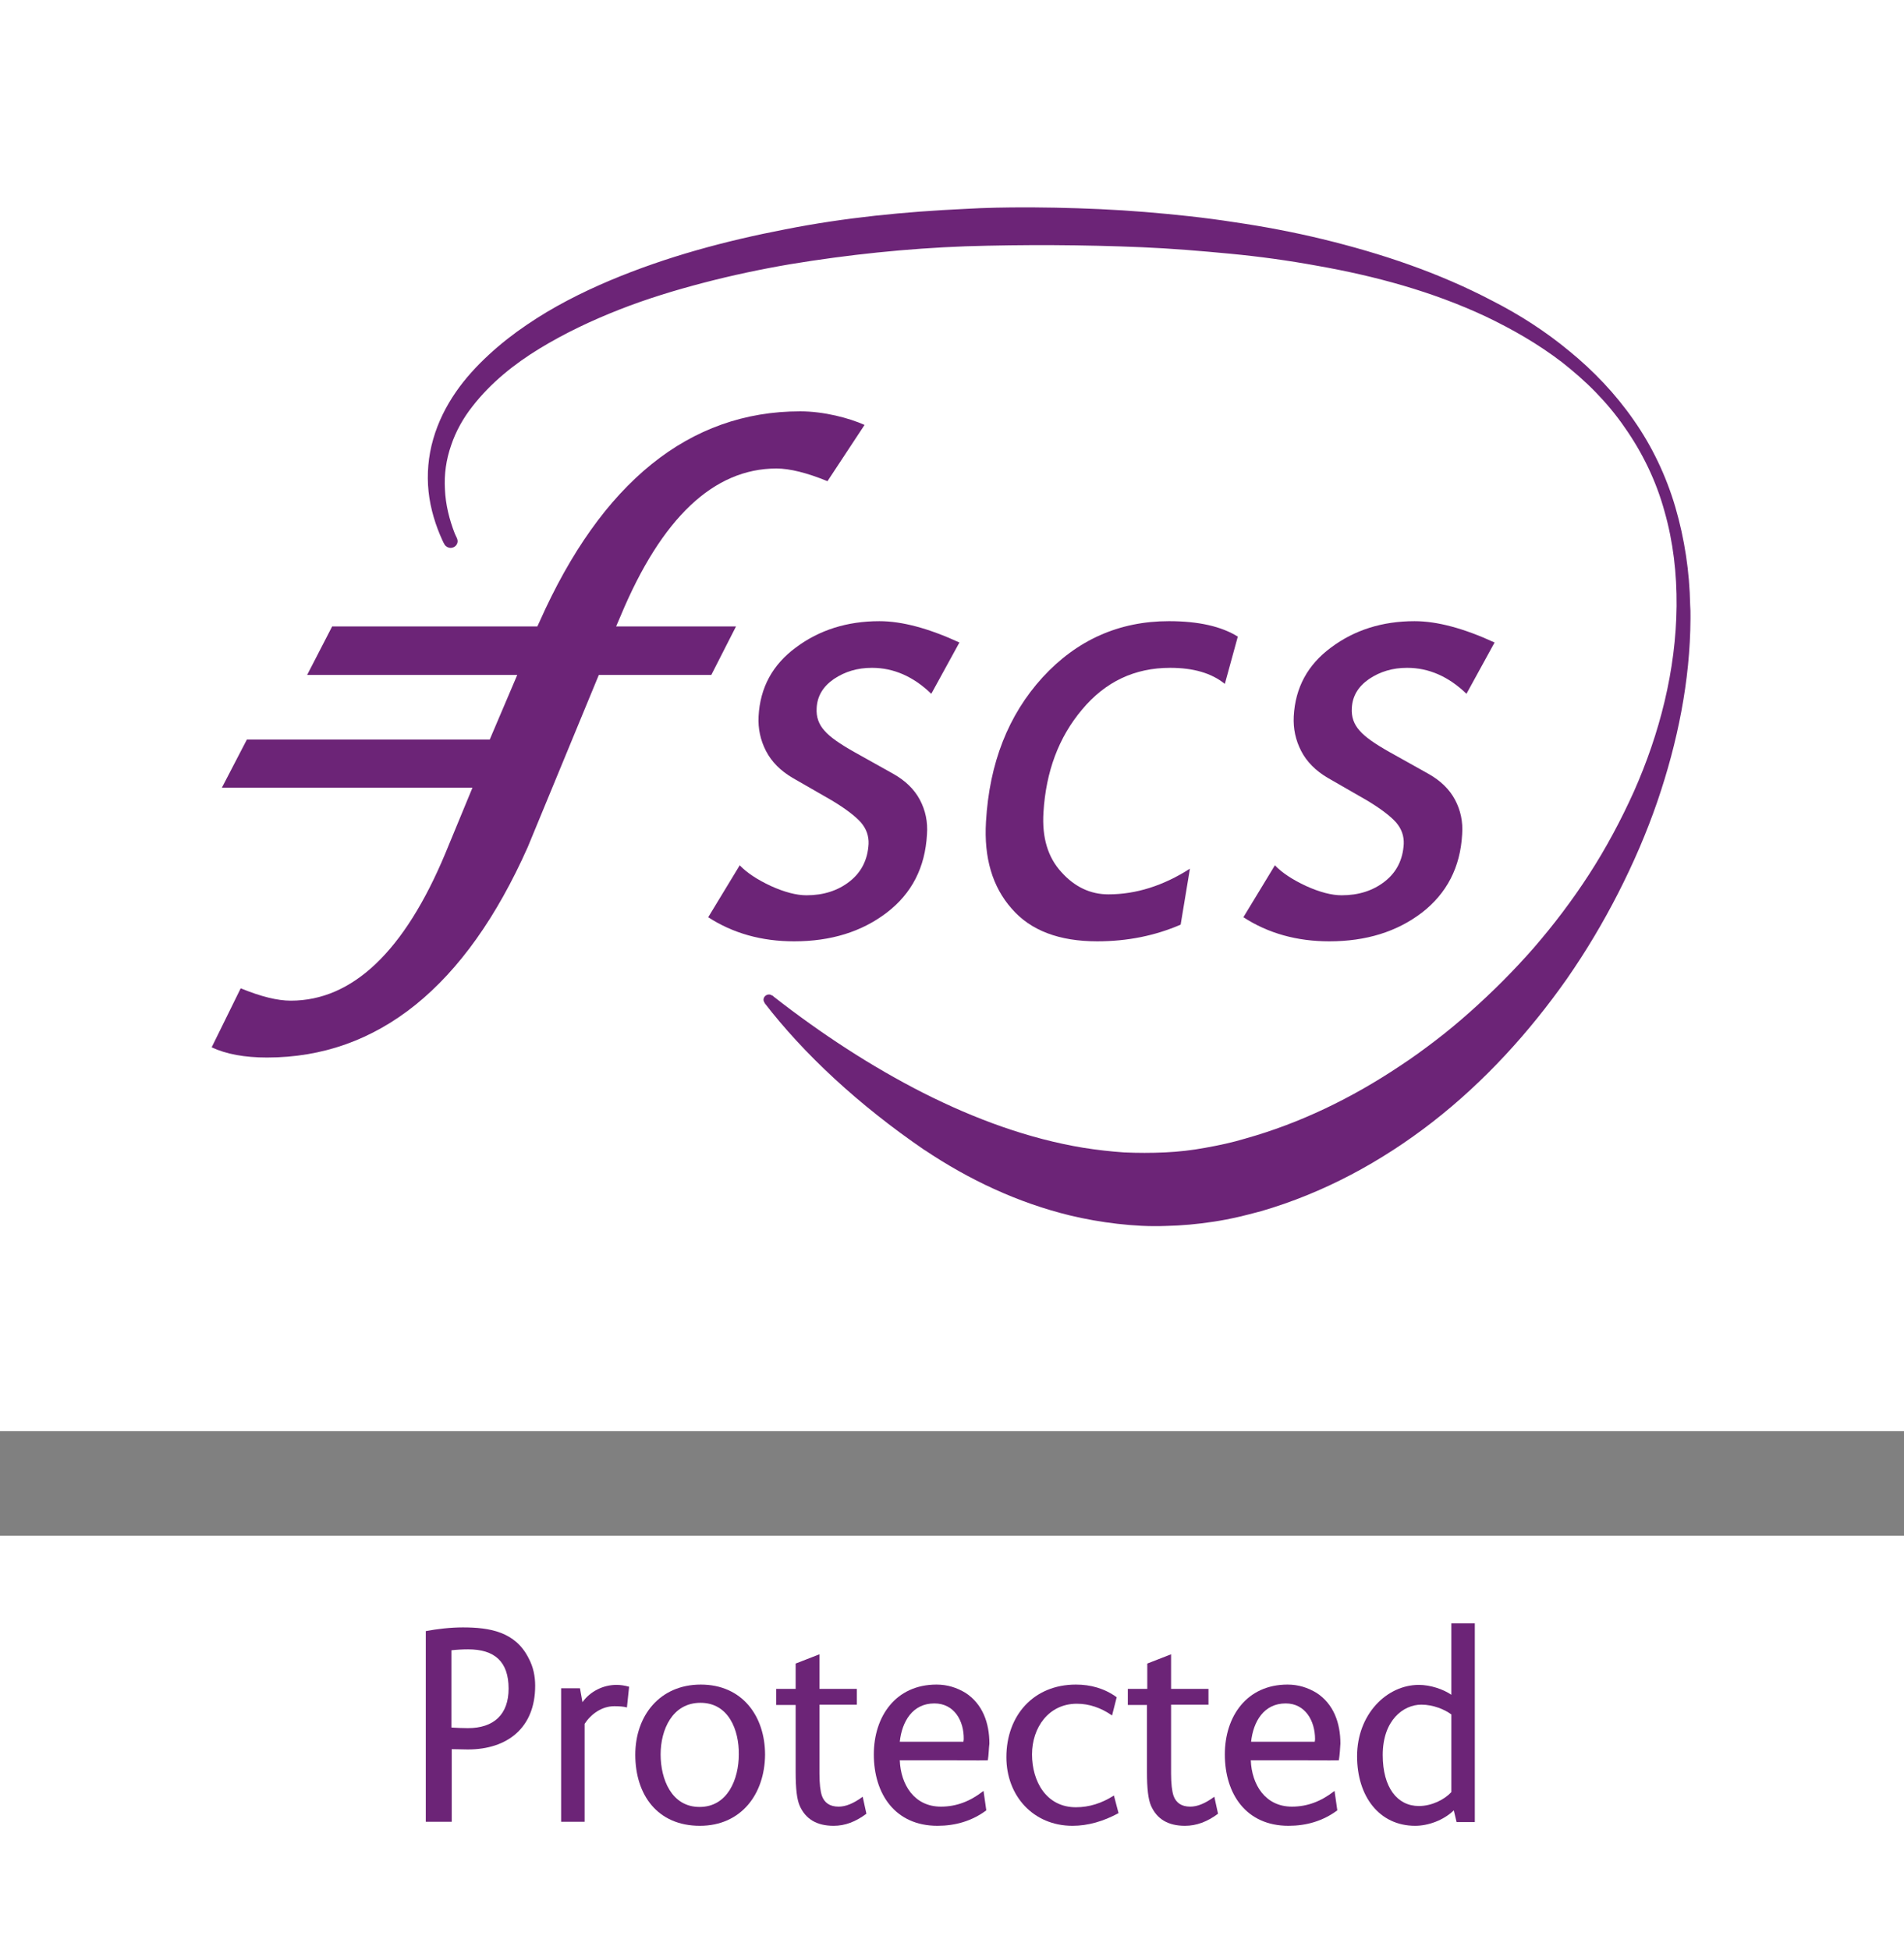
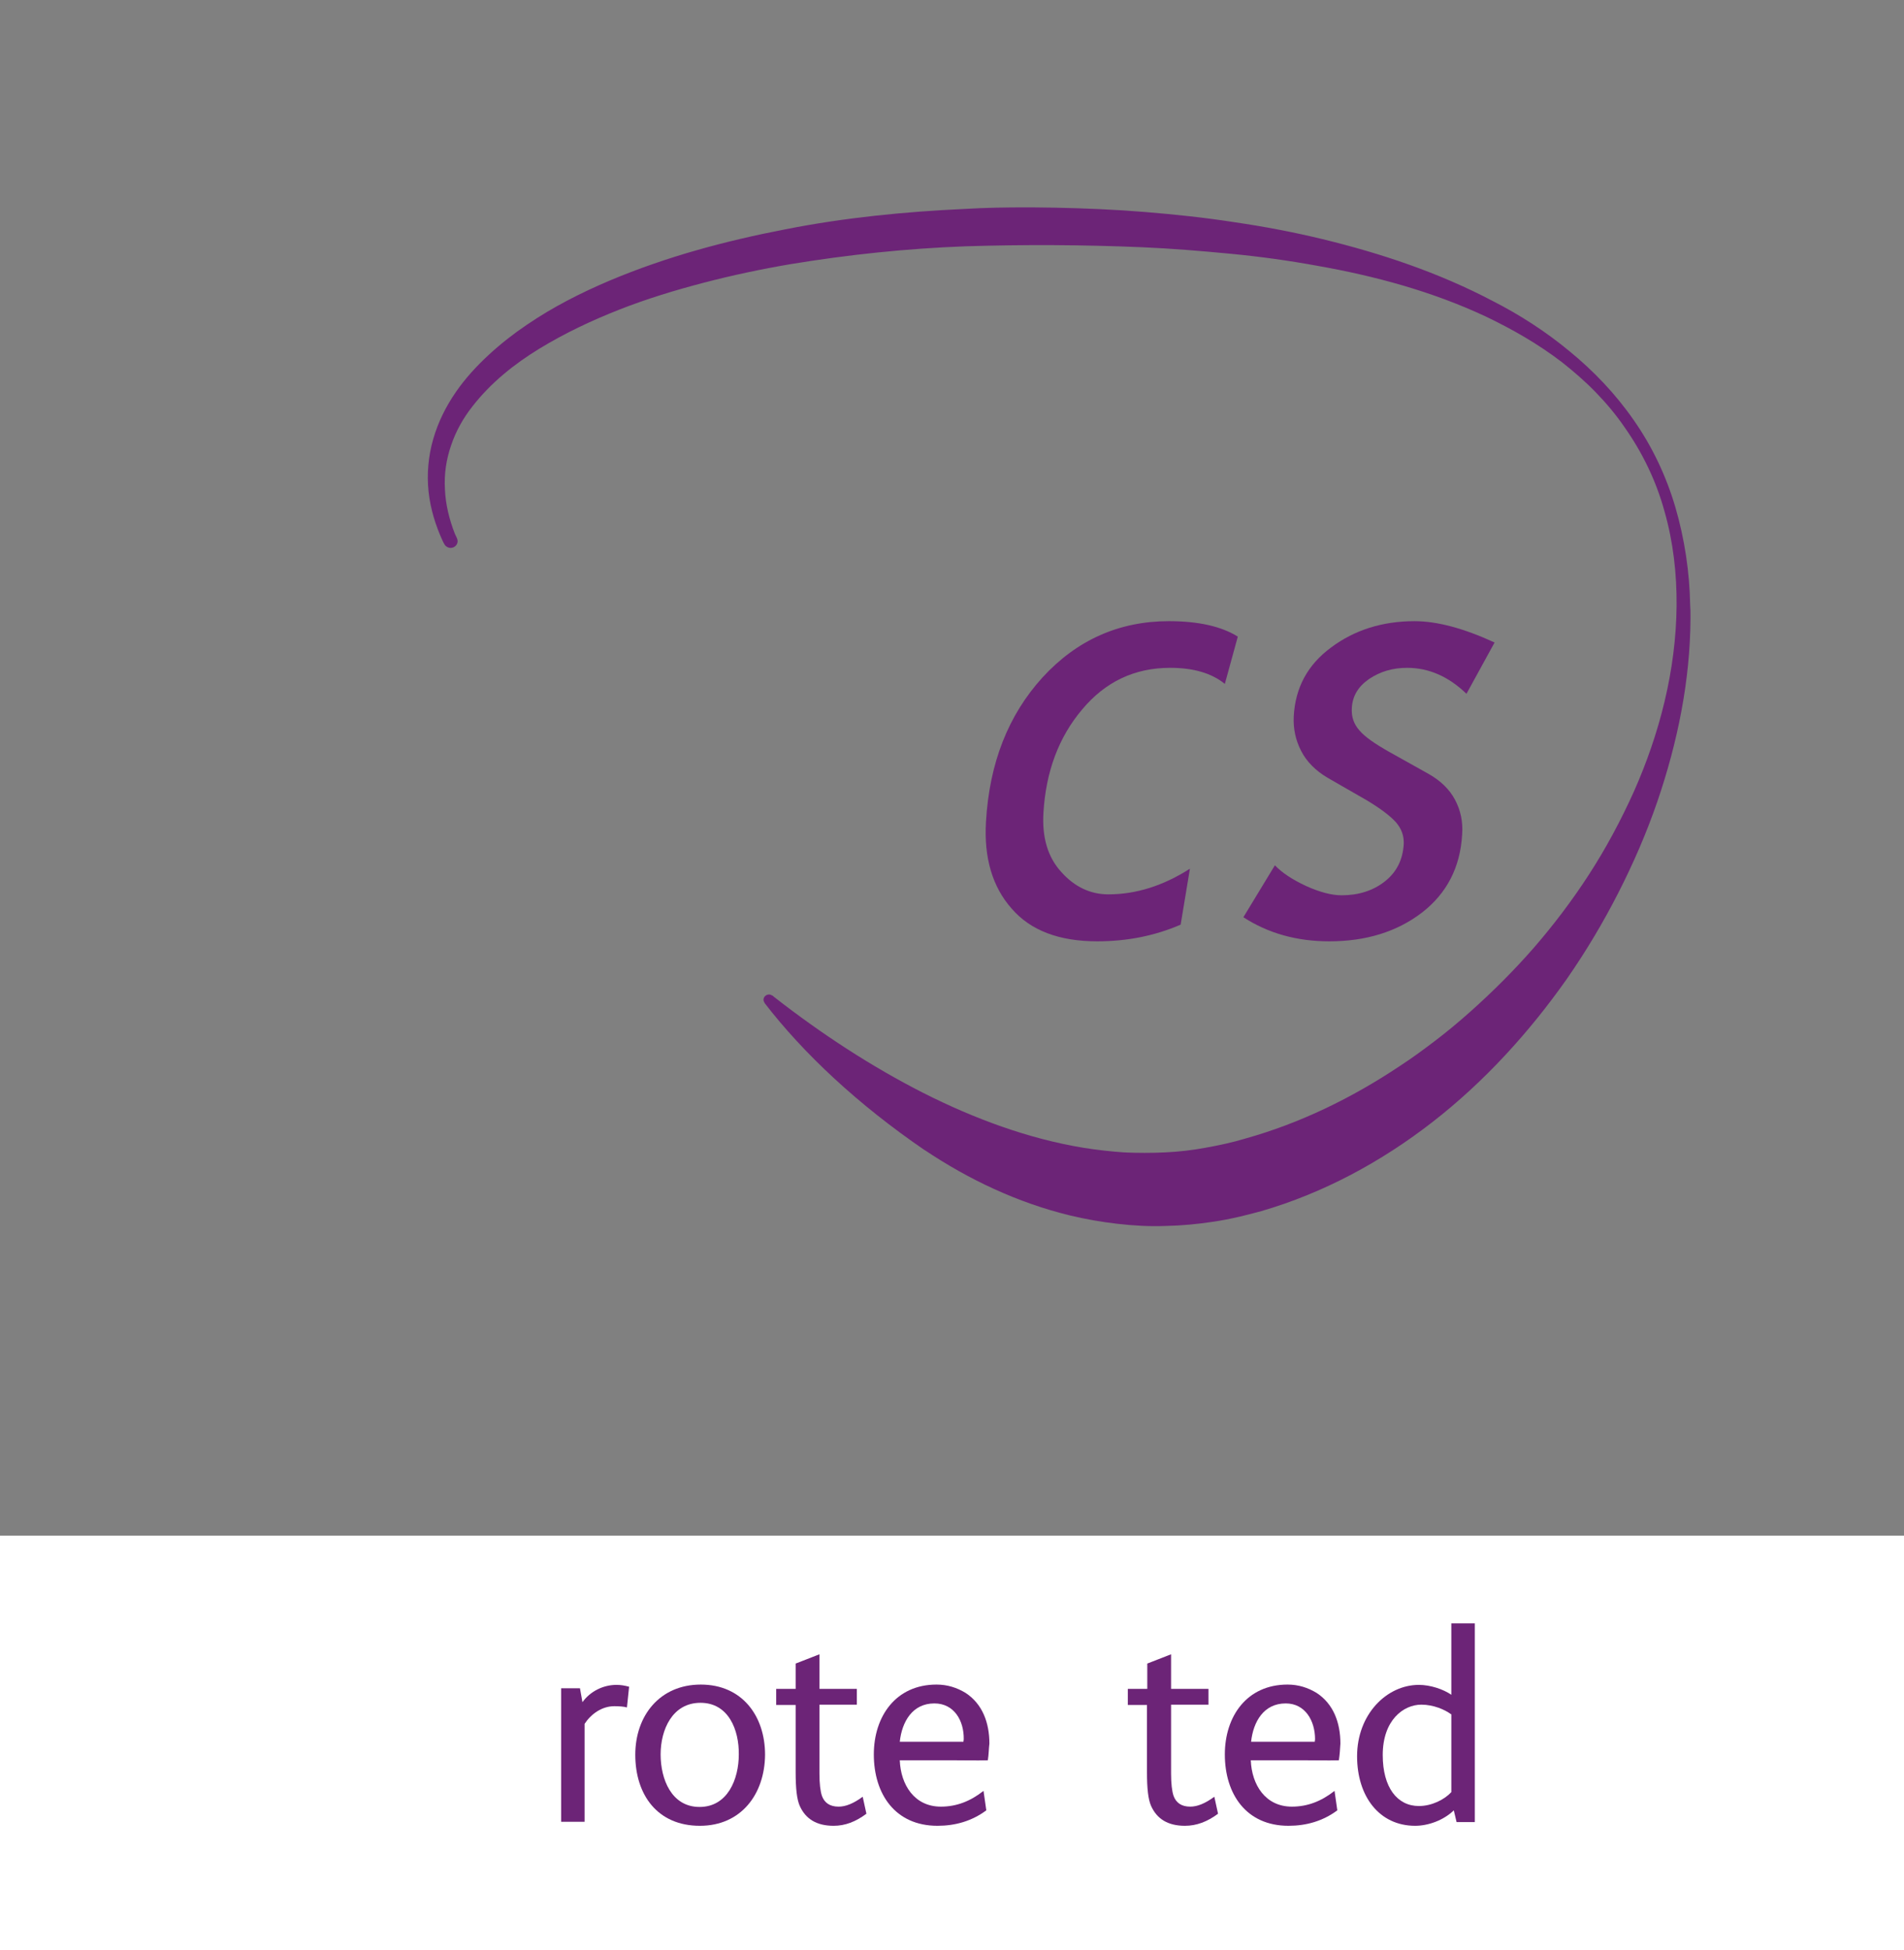
<svg xmlns="http://www.w3.org/2000/svg" xmlns:xlink="http://www.w3.org/1999/xlink" version="1.1" id="Layer_1" x="0px" y="0px" viewBox="0 0 616.2 631.1" style="enable-background:new 0 0 616.2 631.1;" xml:space="preserve">
  <rect x="0" y="0" width="616.2" height="631.1" fill="#808080" stroke="none" />
  <style type="text/css">
	.st0{fill:#FFFFFF;}
	.st1{fill:#6C2477;}
</style>
  <g>
-     <rect class="st0" width="616.2" height="463.1" />
    <rect y="496.9" class="st0" width="616.2" height="134.2" />
    <g>
-       <path class="st1" d="M151.4,566.1c-1.7,0-3.5-0.1-5.2-0.1v23.5h-8.4v-61.7c3.7-0.7,8-1.2,12-1.2c8.7,0,17,1.4,21.3,10    c1.5,2.8,2.1,5.8,2.1,8.9C173.2,559.1,164.2,566.1,151.4,566.1z M151.5,533.7c-1.8,0-3.6,0.1-5.4,0.3V559c1.7,0.1,3.5,0.2,5.3,0.2    c8.4,0,13.2-4.4,13.2-12.8C164.6,537.7,160.1,533.7,151.5,533.7z" />
      <path class="st1" d="M202.9,552.5c-1-0.3-2.6-0.4-4.1-0.4c-4,0-7.5,2.5-9.6,5.7v31.7h-7.6v-43.2h6.1l0.8,4.5    c2.5-3.5,6.7-5.6,11-5.6c1.4,0,2.6,0.2,4.1,0.6L202.9,552.5z" />
      <path class="st1" d="M226.5,590.8c-13.7,0-20.9-10-20.9-23c0-12.6,7.9-22.7,21.2-22.7c13.4,0,20.8,10.2,20.8,22.7    C247.5,580.5,239.9,590.8,226.5,590.8z M226.7,551c-9.1,0-12.9,8.7-12.9,16.7c0,8,3.5,17,12.6,17c9.1,0,12.7-9,12.7-17    C239.2,559.8,235.8,551,226.7,551z" />
      <path class="st1" d="M269.8,590.8c-5.5,0-9.1-2.2-11-6.5c-0.9-2.1-1.3-5.5-1.3-10.9v-21.7h-6.3v-5.2h6.3v-8.2l7.7-3v11.2h12.1v5.1    h-12.1v22.3c0,3.3,0.3,5.7,0.8,7.2c0.8,2.2,2.5,3.5,5.4,3.5c2.3,0,4.8-1,7.8-3.2l1.2,5.5C276.9,589.5,273.5,590.8,269.8,590.8z" />
      <path class="st1" d="M319.7,569.6c-3.8,0.1-7.5,0-11,0h-17.5c0.3,7.9,4.7,15,13.3,15c5,0,9.5-1.7,13.8-5.1l0.9,6.3    c-4.7,3.5-10.1,5-15.8,5c-13.7,0-20.6-10.3-20.6-23.1c0-12.3,7.1-22.6,20.3-22.6c3.5,0,6.6,1,9.4,2.7c5.5,3.6,7.7,9.7,7.7,16.4    C320,565.8,320,567.7,319.7,569.6z M302.4,551.2c-7.1,0-10.5,5.9-11.2,12.4h20.6c0-0.3,0.1-0.5,0.1-0.8    C312,556.8,308.8,551.2,302.4,551.2z" />
-       <path class="st1" d="M347.1,590.8c-12.7,0-21.4-9.7-21.4-22.2c0-13.5,8.8-23.5,22.5-23.5c4.7,0,9.2,1.2,13.2,4.1l-1.5,5.9    c-3.6-2.5-7.4-3.8-11.4-3.8c-9.1,0-14.5,7.7-14.5,16.4c0,8.7,4.6,17.1,14.2,17.1c4.3,0,8.4-1.3,12.3-3.8l1.5,5.7    C357.2,589.3,352.2,590.8,347.1,590.8z" />
      <path class="st1" d="M383.5,590.8c-5.5,0-9.1-2.2-11-6.5c-0.9-2.1-1.3-5.5-1.3-10.9v-21.7H365v-5.2h6.3v-8.2l7.7-3v11.2h12.1v5.1    H379v22.3c0,3.3,0.3,5.7,0.8,7.2c0.8,2.2,2.5,3.5,5.4,3.5c2.3,0,4.8-1,7.8-3.2l1.2,5.5C390.7,589.5,387.2,590.8,383.5,590.8z" />
      <path class="st1" d="M433.3,569.6c-3.8,0.1-7.5,0-11,0h-17.5c0.3,7.9,4.7,15,13.3,15c5,0,9.5-1.7,13.8-5.1l0.9,6.3    c-4.7,3.5-10.1,5-15.8,5c-13.7,0-20.6-10.3-20.6-23.1c0-12.3,7.1-22.6,20.3-22.6c3.5,0,6.6,1,9.4,2.7c5.5,3.6,7.7,9.7,7.7,16.4    C433.7,565.8,433.6,567.7,433.3,569.6z M416.1,551.2c-7.1,0-10.5,5.9-11.2,12.4h20.6c0-0.3,0.1-0.5,0.1-0.8    C425.6,556.8,422.4,551.2,416.1,551.2z" />
      <path class="st1" d="M471.4,589.6l-0.9-3.8c-3.4,3.3-8.4,5-12.5,5c-11.6,0-18.8-9.5-18.8-22.5c0-13.6,9.6-23.1,20-23.1    c3.7,0,7.9,1.4,10.5,3.2v-23.1h7.6v64.3H471.4z M469.6,554.7c-2-1.5-5.7-3.1-9.6-3.1c-5.8,0-12.5,5-12.5,16.3    c0,10.5,4.7,16.5,11.7,16.5c4.2,0,8.3-2.1,10.5-4.5V554.7z" />
    </g>
-     <path class="st1" d="M68.5,338.9c4.7,2.2,10.7,3.3,17.9,3.3c35.9,0,64.3-22.9,84.4-68.1l23-55.7h36.4l8-15.7h-38.8l1.5-3.5   c13.2-31.6,30.1-47.6,50.4-47.6c4.3,0,9.9,1.4,16.5,4.1l12-18.2c-4.9-2.2-13.1-4.4-20.8-4.4c-35.9,0-64.3,22.9-84.4,68.1l-0.7,1.5   l-66.4,0l-8.1,15.7l68,0l-8.9,20.9H79.9l-8.1,15.6h81.1l-8.8,21.3c-13.2,31.6-30,47.6-50,47.6c-4.3,0-9.6-1.3-16.2-4L68.5,338.9z" />
    <path class="st1" d="M474.6,224.5c-5.8-5.6-12.2-8.4-19.2-8.4c-4.7,0-8.7,1.2-12.3,3.6c-3.5,2.4-5.4,5.5-5.6,9.4   c-0.2,2.9,0.7,5.3,2.5,7.3c1.8,2.1,5,4.3,9.6,6.9l12.7,7.1c3.9,2.2,6.8,5,8.6,8.4c1.8,3.4,2.6,7.1,2.3,11.2   c-0.6,10.7-5,19.1-13,25.3c-8.1,6.2-18.1,9.3-30,9.3c-10.5,0-19.8-2.6-27.8-7.8l10.2-16.8c2.3,2.4,5.6,4.6,10.1,6.7   c4.4,2,8.3,3,11.5,3c5.5,0,10.2-1.5,14-4.5c3.8-3,5.8-7,6.1-12.1c0.1-2.6-0.7-4.9-2.5-7c-1.8-2-4.9-4.4-9.4-7.1l-12.7-7.3   c-3.9-2.3-6.8-5.2-8.6-8.7c-1.8-3.5-2.6-7.2-2.4-11.2c0.5-9.3,4.5-16.7,12.1-22.3c7.5-5.6,16.5-8.5,27-8.5c7.3,0,15.9,2.3,25.9,6.9   L474.6,224.5z" />
    <path class="st1" d="M396.4,221.3c-4.3-3.5-10.2-5.2-17.7-5.2c-11.5,0-21,4.5-28.5,13.5c-7.6,9-11.7,20.1-12.5,33.3   c-0.5,8.1,1.4,14.5,5.8,19.3c4.3,4.8,9.4,7.2,15.2,7.2c9,0,17.8-2.8,26.4-8.3l-3,18.1c-8.3,3.6-17.3,5.4-27,5.4   c-12.3,0-21.6-3.5-27.7-10.6c-6.2-7-9-16.4-8.3-28.1c1.1-19,7.2-34.5,18.3-46.7c11.1-12.1,24.8-18.2,40.9-18.2c9.6,0,17,1.7,22.3,5   L396.4,221.3z" />
-     <path class="st1" d="M301.4,224.5c-5.8-5.6-12.2-8.4-19.2-8.4c-4.7,0-8.7,1.2-12.3,3.6c-3.5,2.4-5.4,5.5-5.6,9.4   c-0.2,2.9,0.7,5.3,2.5,7.3c1.8,2.1,5,4.3,9.6,6.9l12.7,7.1c3.9,2.2,6.8,5,8.6,8.4c1.8,3.4,2.6,7.1,2.3,11.2   c-0.6,10.7-4.9,19.1-13,25.3c-8.1,6.2-18.1,9.3-30,9.3c-10.5,0-19.8-2.6-27.8-7.8l10.2-16.8c2.3,2.4,5.6,4.6,10.1,6.7   c4.4,2,8.3,3,11.5,3c5.5,0,10.2-1.5,14-4.5c3.8-3,5.8-7,6.1-12.1c0.1-2.6-0.7-4.9-2.5-7c-1.8-2-4.9-4.4-9.4-7.1l-12.7-7.3   c-3.9-2.3-6.8-5.2-8.6-8.7c-1.8-3.5-2.6-7.2-2.4-11.2c0.5-9.3,4.5-16.7,12.1-22.3c7.5-5.6,16.5-8.5,27-8.5c7.3,0,15.9,2.3,25.9,6.9   L301.4,224.5z" />
    <g>
      <defs>
        <path id="SVGID_1_" d="M332.4,67.1c-6.7,0-13.4,0.1-20.1,0.5c-19.4,0.9-38.9,2.8-58.1,6.6c-19.2,3.7-38.4,8.8-56.9,16.6     c-9.2,3.9-18.3,8.5-26.8,14.3c-4.3,2.9-8.4,6.1-12.3,9.7c-3.9,3.6-7.6,7.6-10.7,12.1c-3.1,4.5-5.7,9.6-7.3,15.2     c-1.6,5.5-2.1,11.4-1.5,17c0.6,5.6,2.3,11,4.5,15.8c0.2,0.5,0.5,1,0.8,1.5c0.4,0.5,1.1,0.9,1.8,0.9c1.3,0,2.3-1,2.3-2.2     c0-0.3-0.1-0.6-0.2-0.9l0,0c-0.2-0.5-0.5-1-0.7-1.5c-1.8-4.6-3-9.5-3.2-14.3c-0.3-4.9,0.4-9.7,2-14.3c1.5-4.5,3.9-8.8,6.9-12.6     c5.9-7.6,13.5-13.7,21.7-18.7c8.2-5,16.9-9.1,25.8-12.6c8.9-3.5,18.1-6.3,27.3-8.7c9.2-2.4,18.6-4.4,28-6     c18.8-3.1,37.8-5.1,56.8-5.8c19-0.6,38.1-0.5,57.1,0.3c9.5,0.4,19,1.2,28.5,2.1c9.5,0.9,18.9,2.2,28.2,3.9     c18.7,3.3,37.2,8.3,54.5,16.4c8.6,4.1,17,8.9,24.7,14.8c3.8,3,7.5,6.2,10.9,9.7c3.4,3.5,6.6,7.3,9.4,11.4     c5.7,8.1,10.2,17.3,12.9,27.2c2.8,9.8,4,20.2,3.9,30.6c-0.2,20.8-5.5,41.3-13.8,60c-4.2,9.3-9,18.3-14.5,26.8     c-5.5,8.5-11.5,16.4-18,23.9C490,314,483,321,475.8,327.4c-3.6,3.2-7.3,6.3-11.1,9.2c-3.8,2.9-7.6,5.7-11.6,8.3     c-15.7,10.5-32.5,18.6-50,23.5l-3.2,0.9c-0.9,0.2-2.4,0.6-3.3,0.8c-2.2,0.5-4.3,0.9-6.5,1.3c-4.3,0.8-8.7,1.3-13.1,1.5     c-4.4,0.2-8.8,0.2-13.2,0c-4.4-0.3-8.8-0.8-13.2-1.5c-17.6-2.9-35.1-9.3-51.9-17.8c-16.7-8.5-32.8-19-48.3-31.1l-0.2-0.2l0,0     c-0.1-0.1-0.2-0.1-0.2-0.2c0,0,0,0,0,0.1c-0.3-0.2-0.7-0.4-1.1-0.4c-1,0-1.8,0.8-1.8,1.7c0,0.4,0.2,0.8,0.4,1l-0.1,0     c12.7,16.5,30.4,33,51.9,47.7l-0.1-0.1c14.3,9.6,30.2,17.1,47.1,21.2c5,1.2,10.1,2.1,15.3,2.7c5.2,0.6,10.4,0.9,15.6,0.7     c5.2-0.1,10.5-0.6,15.7-1.4c2.6-0.4,5.2-0.9,7.8-1.5c1.5-0.3,2.3-0.6,3.7-0.9l3.8-1c20-5.8,38.8-15.9,55.5-28.9     c16.7-13,31.2-28.9,43.5-46.4c6.1-8.8,11.6-18,16.5-27.6c4.9-9.6,9.2-19.5,12.7-29.7c6.5-19,10.6-39,10.7-59.1v-0.8     c0-1.2,0-2.4-0.1-3.6c-0.2-10.8-1.8-21.4-4.8-31.7c-3-10.2-7.6-19.8-13.5-28.2c-5.9-8.5-13-15.9-20.7-22.2     c-7.7-6.4-16.1-11.8-24.9-16.3c-17.5-9.2-36.1-15.4-55-20c-9.5-2.3-19-4.1-28.6-5.5c-9.6-1.5-19.2-2.5-28.9-3.3     c-9.7-0.8-19.4-1.2-29-1.4c-2.6,0-5.2-0.1-7.8-0.1H332.4z" />
      </defs>
      <use xlink:href="#SVGID_1_" style="overflow:visible;fill:#6C2477;" />
      <clipPath id="SVGID_2_">
        <use xlink:href="#SVGID_1_" style="overflow:visible;" />
      </clipPath>
    </g>
  </g>
</svg>